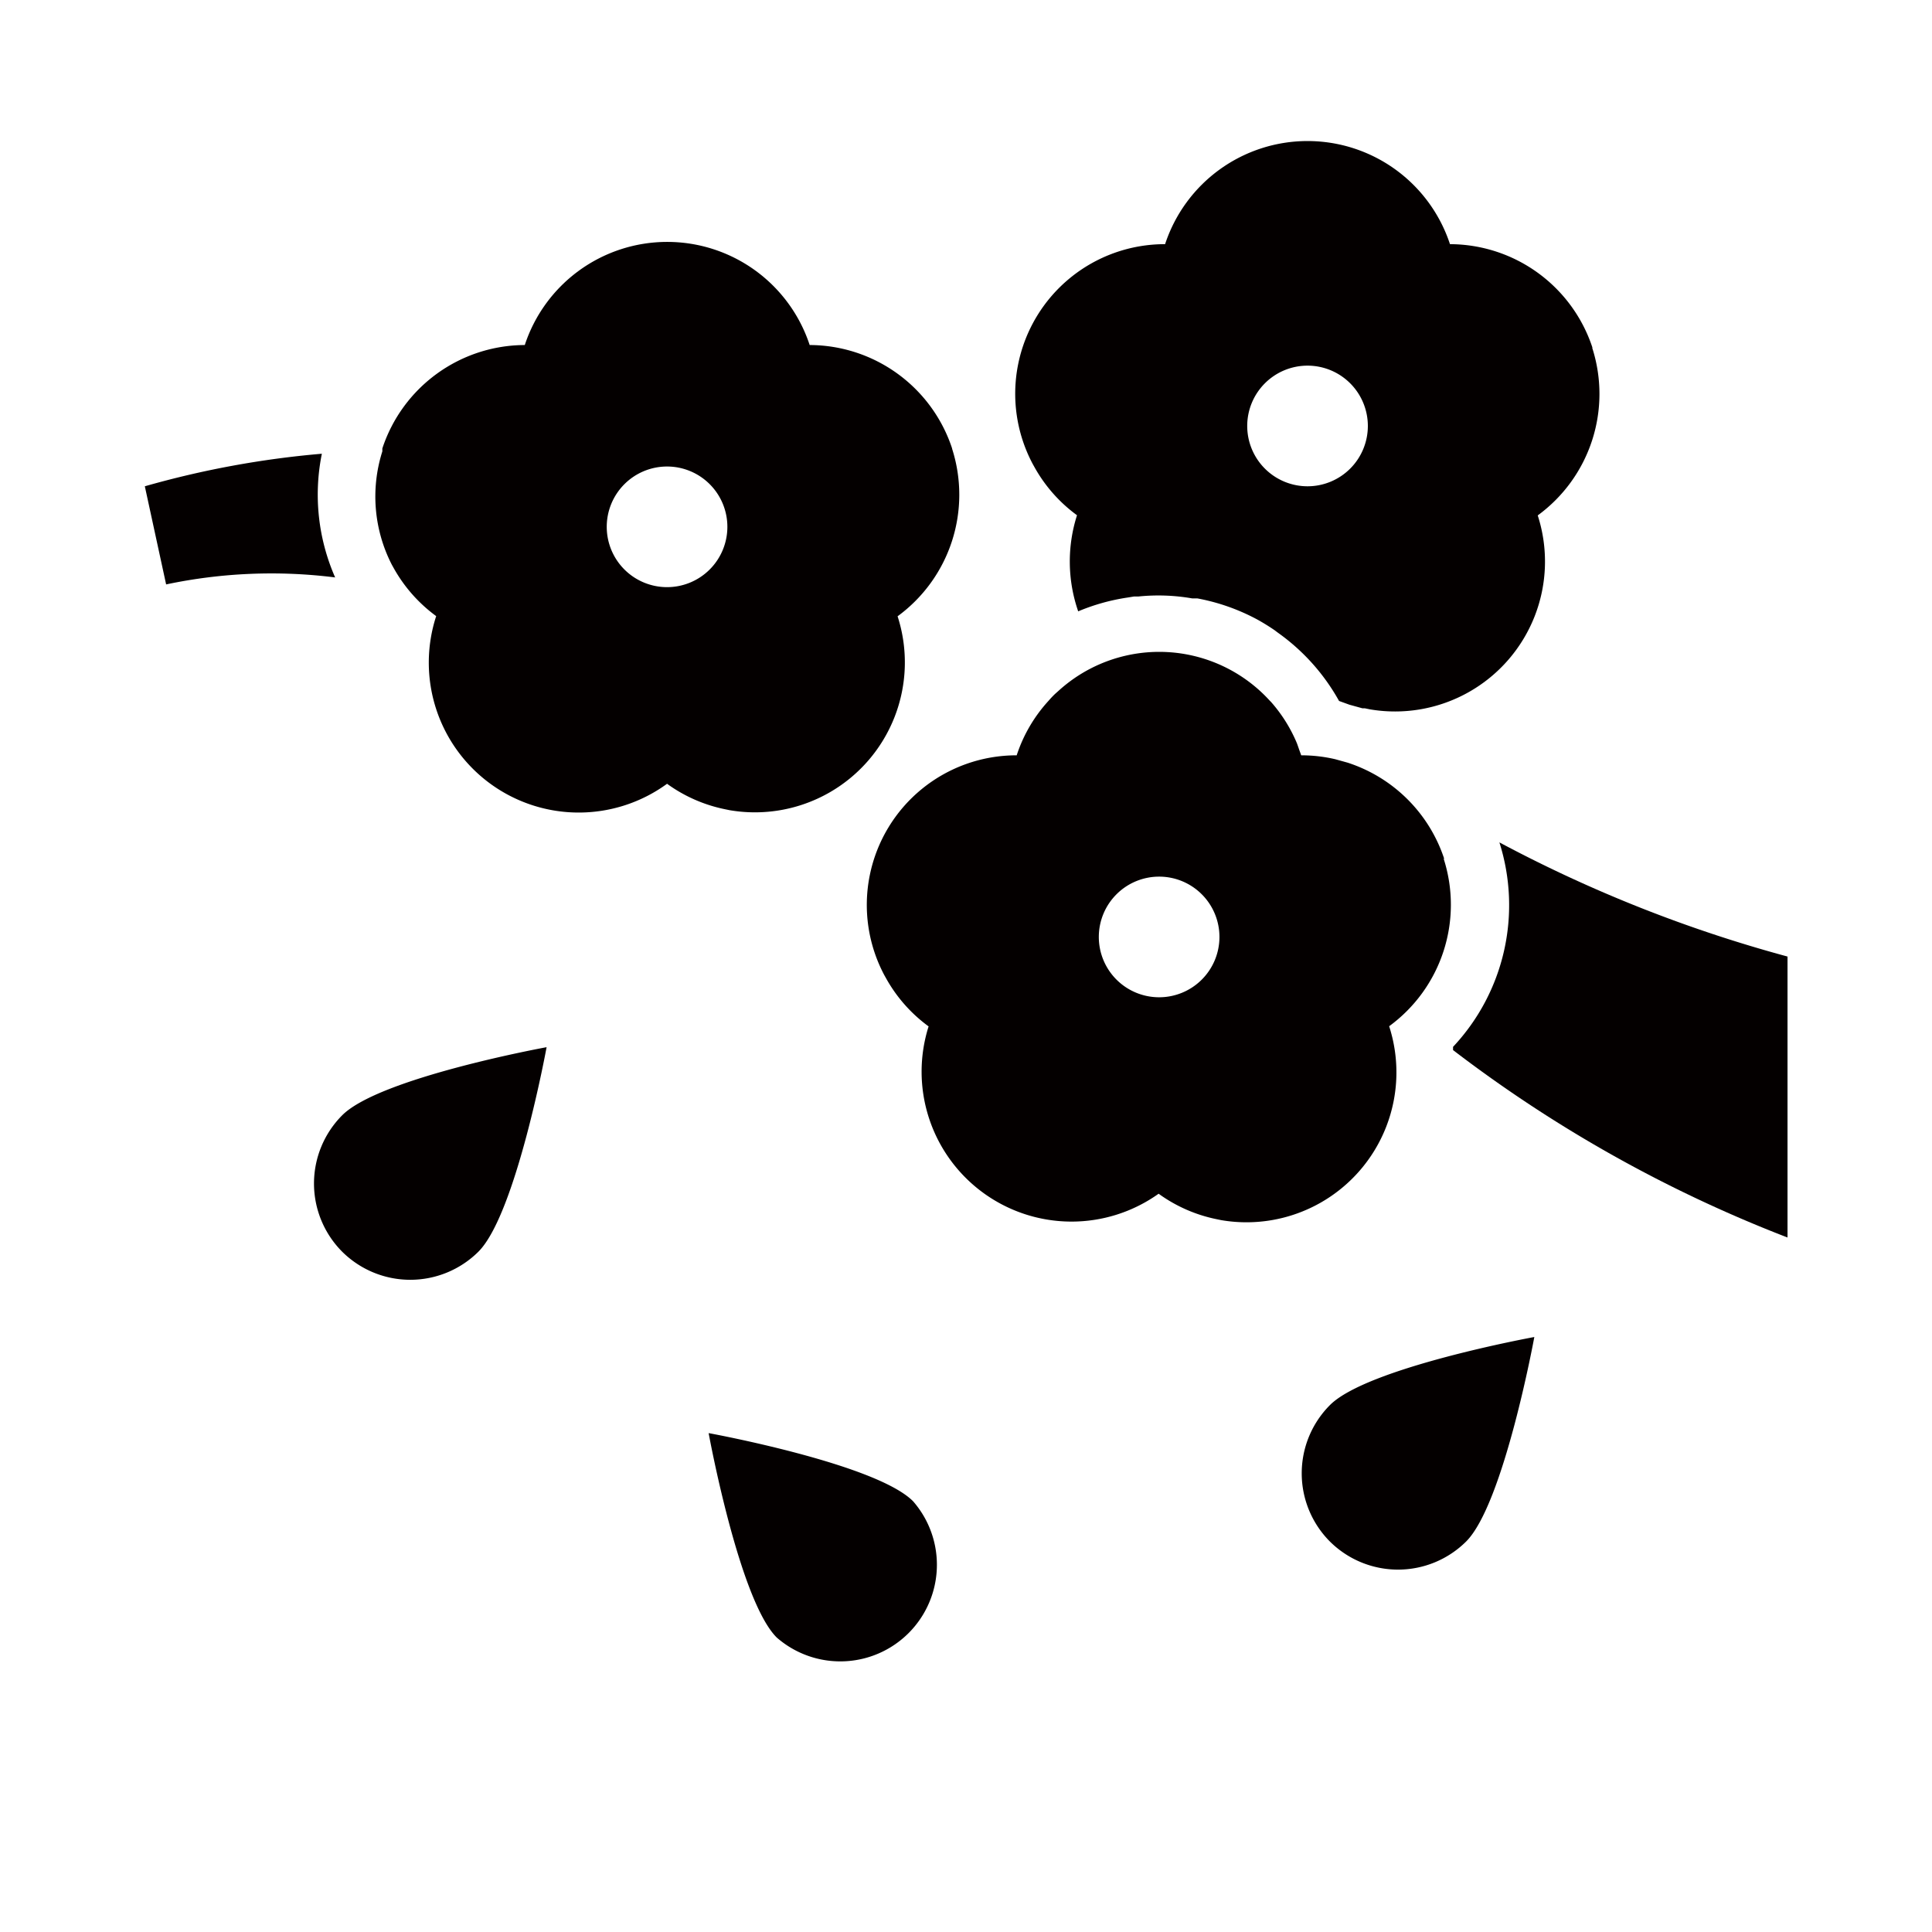
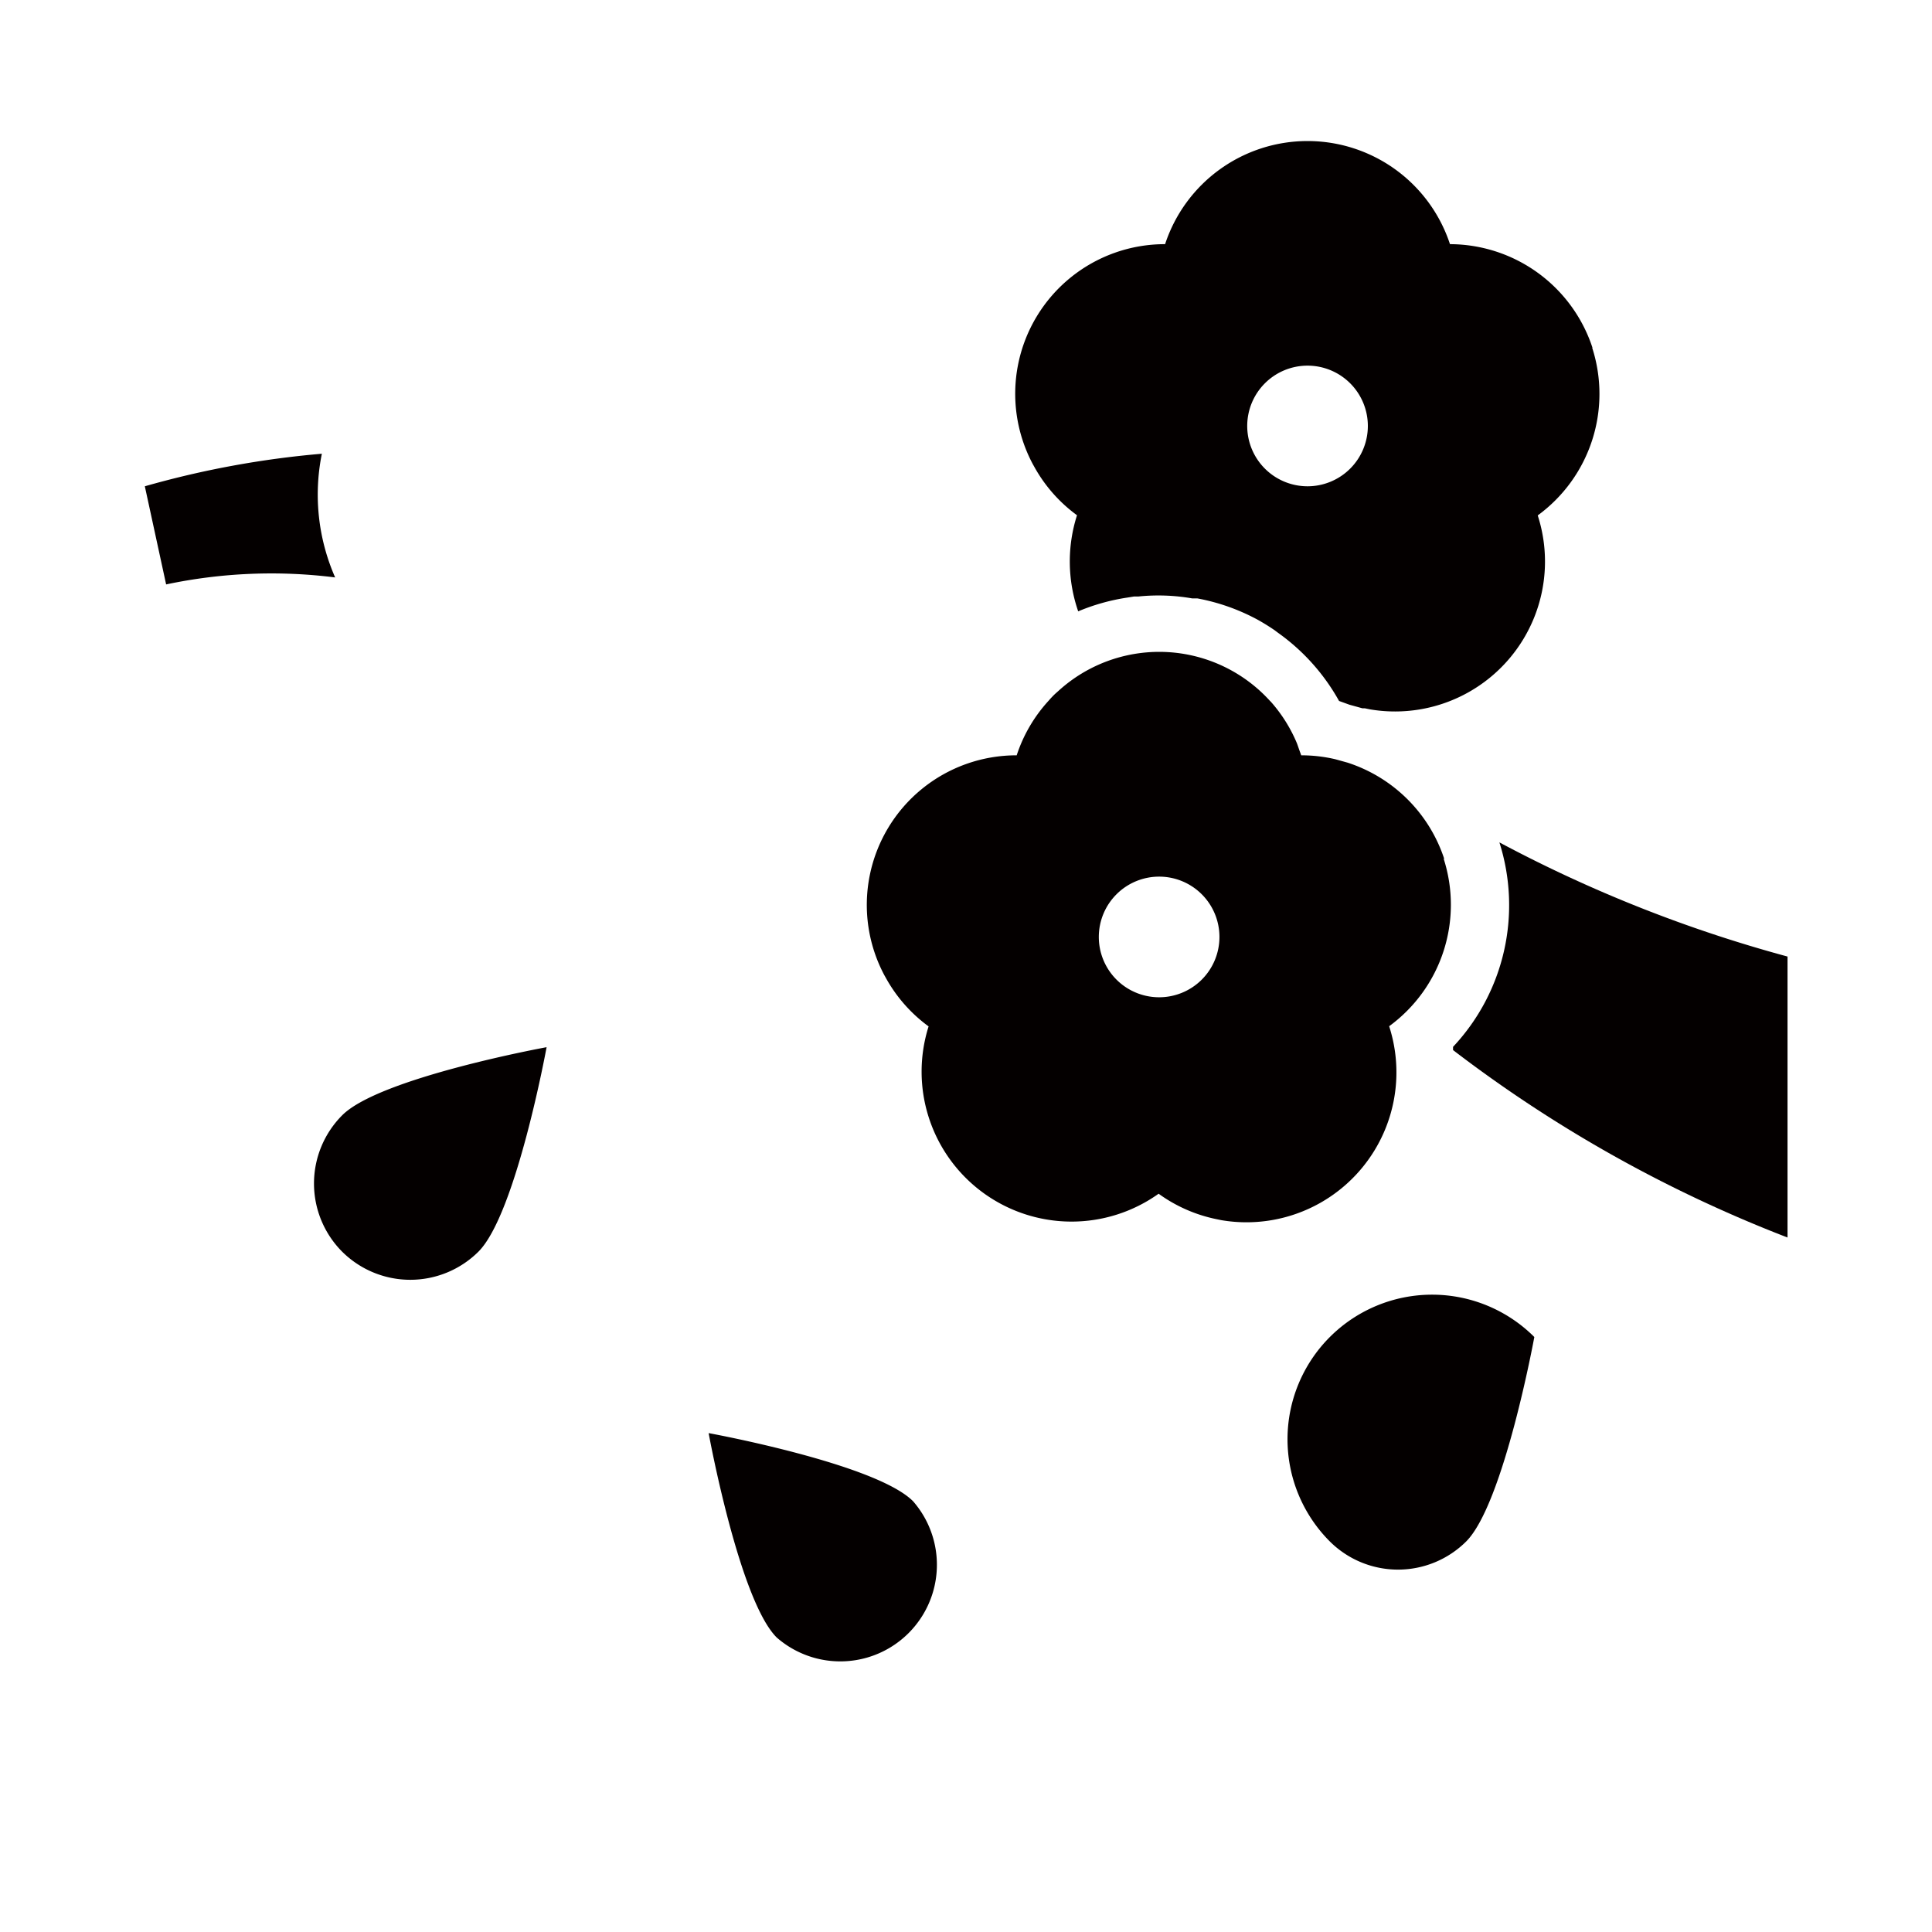
<svg xmlns="http://www.w3.org/2000/svg" viewBox="0 0 113.39 113.39">
  <defs>
    <style>.cls-1{fill:none;}.cls-2{fill:#040000;}</style>
  </defs>
  <title>アセット 306</title>
  <g id="レイヤー_2" data-name="レイヤー 2">
    <g id="waku">
      <rect class="cls-1" width="113.39" height="113.39" />
    </g>
    <g id="編集モード">
      <path class="cls-2" d="M18.89,26.63A54.81,54.81,0,0,0,8.5,28.54l1.25,5.76a29.91,29.91,0,0,1,9.92-.41A12.08,12.08,0,0,1,18.89,26.63Z" />
      <path class="cls-2" d="M88,49.44a12.15,12.15,0,0,1-2.72,12c0,.06,0,.13,0,.19a79.19,79.19,0,0,0,19.63,11V56.14A80.44,80.44,0,0,1,88,49.44Z" />
      <path class="cls-2" d="M20.08,73.46a5.67,5.67,0,0,0,8,0c2.21-2.21,4-12,4-12s-9.81,1.79-12,4A5.67,5.67,0,0,0,20.08,73.46Z" />
-       <path class="cls-2" d="M78.05,90.47a5.67,5.67,0,0,0,8,0c2.21-2.21,4-12,4-12s-9.81,1.79-12,4A5.67,5.67,0,0,0,78.05,90.47Z" />
+       <path class="cls-2" d="M78.05,90.47a5.67,5.67,0,0,0,8,0c2.21-2.21,4-12,4-12A5.67,5.67,0,0,0,78.05,90.47Z" />
      <path class="cls-2" d="M41.59,84.11s1.79,9.81,4,12a5.67,5.67,0,0,0,8-8C51.4,85.9,41.59,84.11,41.59,84.11Z" />
-       <path class="cls-2" d="M55.88,26.32a8.83,8.83,0,0,0-8.36-6.07,8.8,8.8,0,0,0-16.72,0,8.83,8.83,0,0,0-8.36,6.07c0,.06,0,.11,0,.17A8.76,8.76,0,0,0,23,33.15l.14.25a8.81,8.81,0,0,0,2.46,2.76A8.8,8.8,0,0,0,39.15,46a8.77,8.77,0,0,0,3.38,1.49l.29.06a8.8,8.8,0,0,0,9.86-11.38,8.84,8.84,0,0,0,3.2-9.83ZM39.15,34.46a3.54,3.54,0,1,1,3.54-3.54A3.54,3.54,0,0,1,39.15,34.46Z" />
      <path class="cls-2" d="M93.46,20.4a8.83,8.83,0,0,0-8.36-6.07,8.8,8.8,0,0,0-16.72,0,8.78,8.78,0,0,0-7.77,12.9l.14.25a8.78,8.78,0,0,0,2.46,2.76,8.93,8.93,0,0,0,.07,5.64,12.05,12.05,0,0,1,2.9-.81l.37-.06.25,0a11.55,11.55,0,0,1,3.17.11l.3,0a12.06,12.06,0,0,1,3.54,1.25q.52.29,1,.62l.2.15a12.15,12.15,0,0,1,3.58,4l.61.22.76.21.14,0,.29.06a8.8,8.8,0,0,0,9.86-11.38,8.83,8.83,0,0,0,3.2-9.83ZM76.74,28.54A3.54,3.54,0,1,1,80.28,25,3.54,3.54,0,0,1,76.74,28.54Z" />
      <path class="cls-2" d="M84.76,50.4a8.84,8.84,0,0,0-5.67-5.64l-.72-.2a8.73,8.73,0,0,0-2-.23h0l-.08-.22c-.06-.16-.11-.32-.17-.48A8.78,8.78,0,0,0,74.6,41.2h0l-.07-.07a8.78,8.78,0,0,0-12.41-.58l-.18.16c-.14.13-.27.27-.4.42a8.77,8.77,0,0,0-1.87,3.2,8.78,8.78,0,0,0-7.77,12.9l.14.25a8.78,8.78,0,0,0,2.46,2.76A8.8,8.8,0,0,0,68,70.06a8.77,8.77,0,0,0,3.38,1.49l.29.06a8.8,8.8,0,0,0,9.86-11.38,8.83,8.83,0,0,0,3.2-9.83ZM68,58.53A3.54,3.54,0,1,1,71.57,55,3.54,3.54,0,0,1,68,58.53Z" />
    </g>
  </g>
</svg>